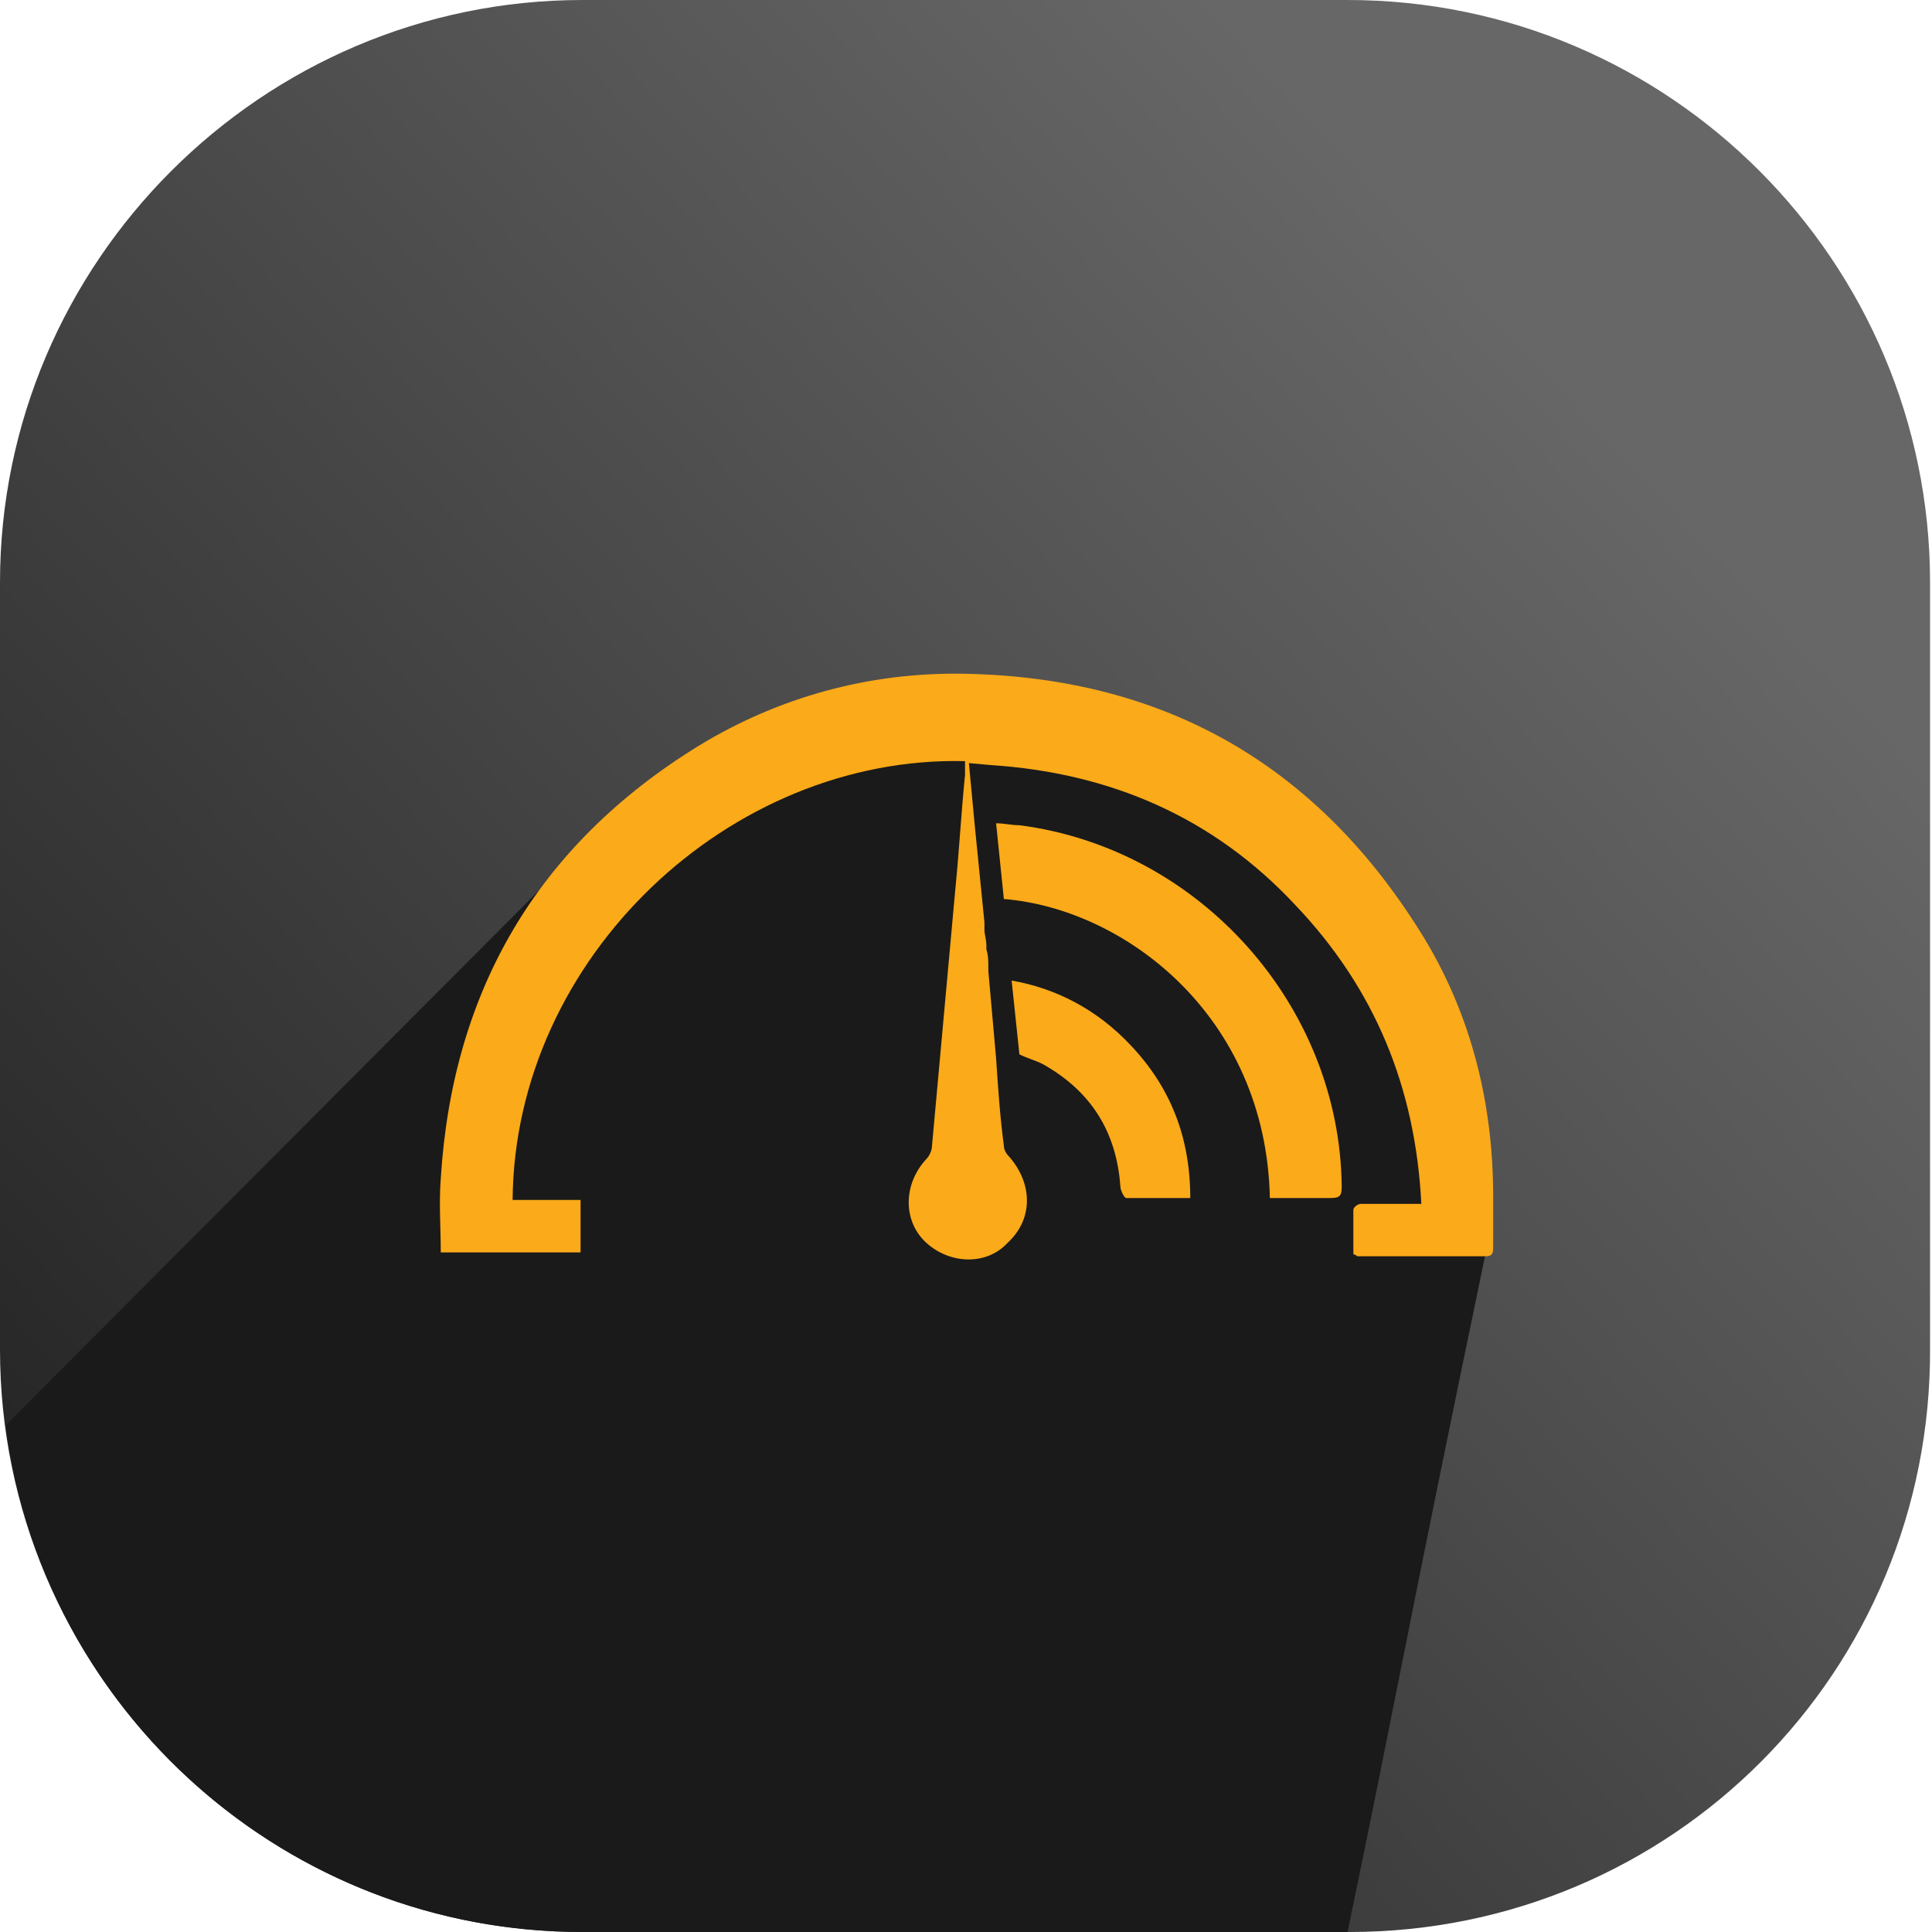
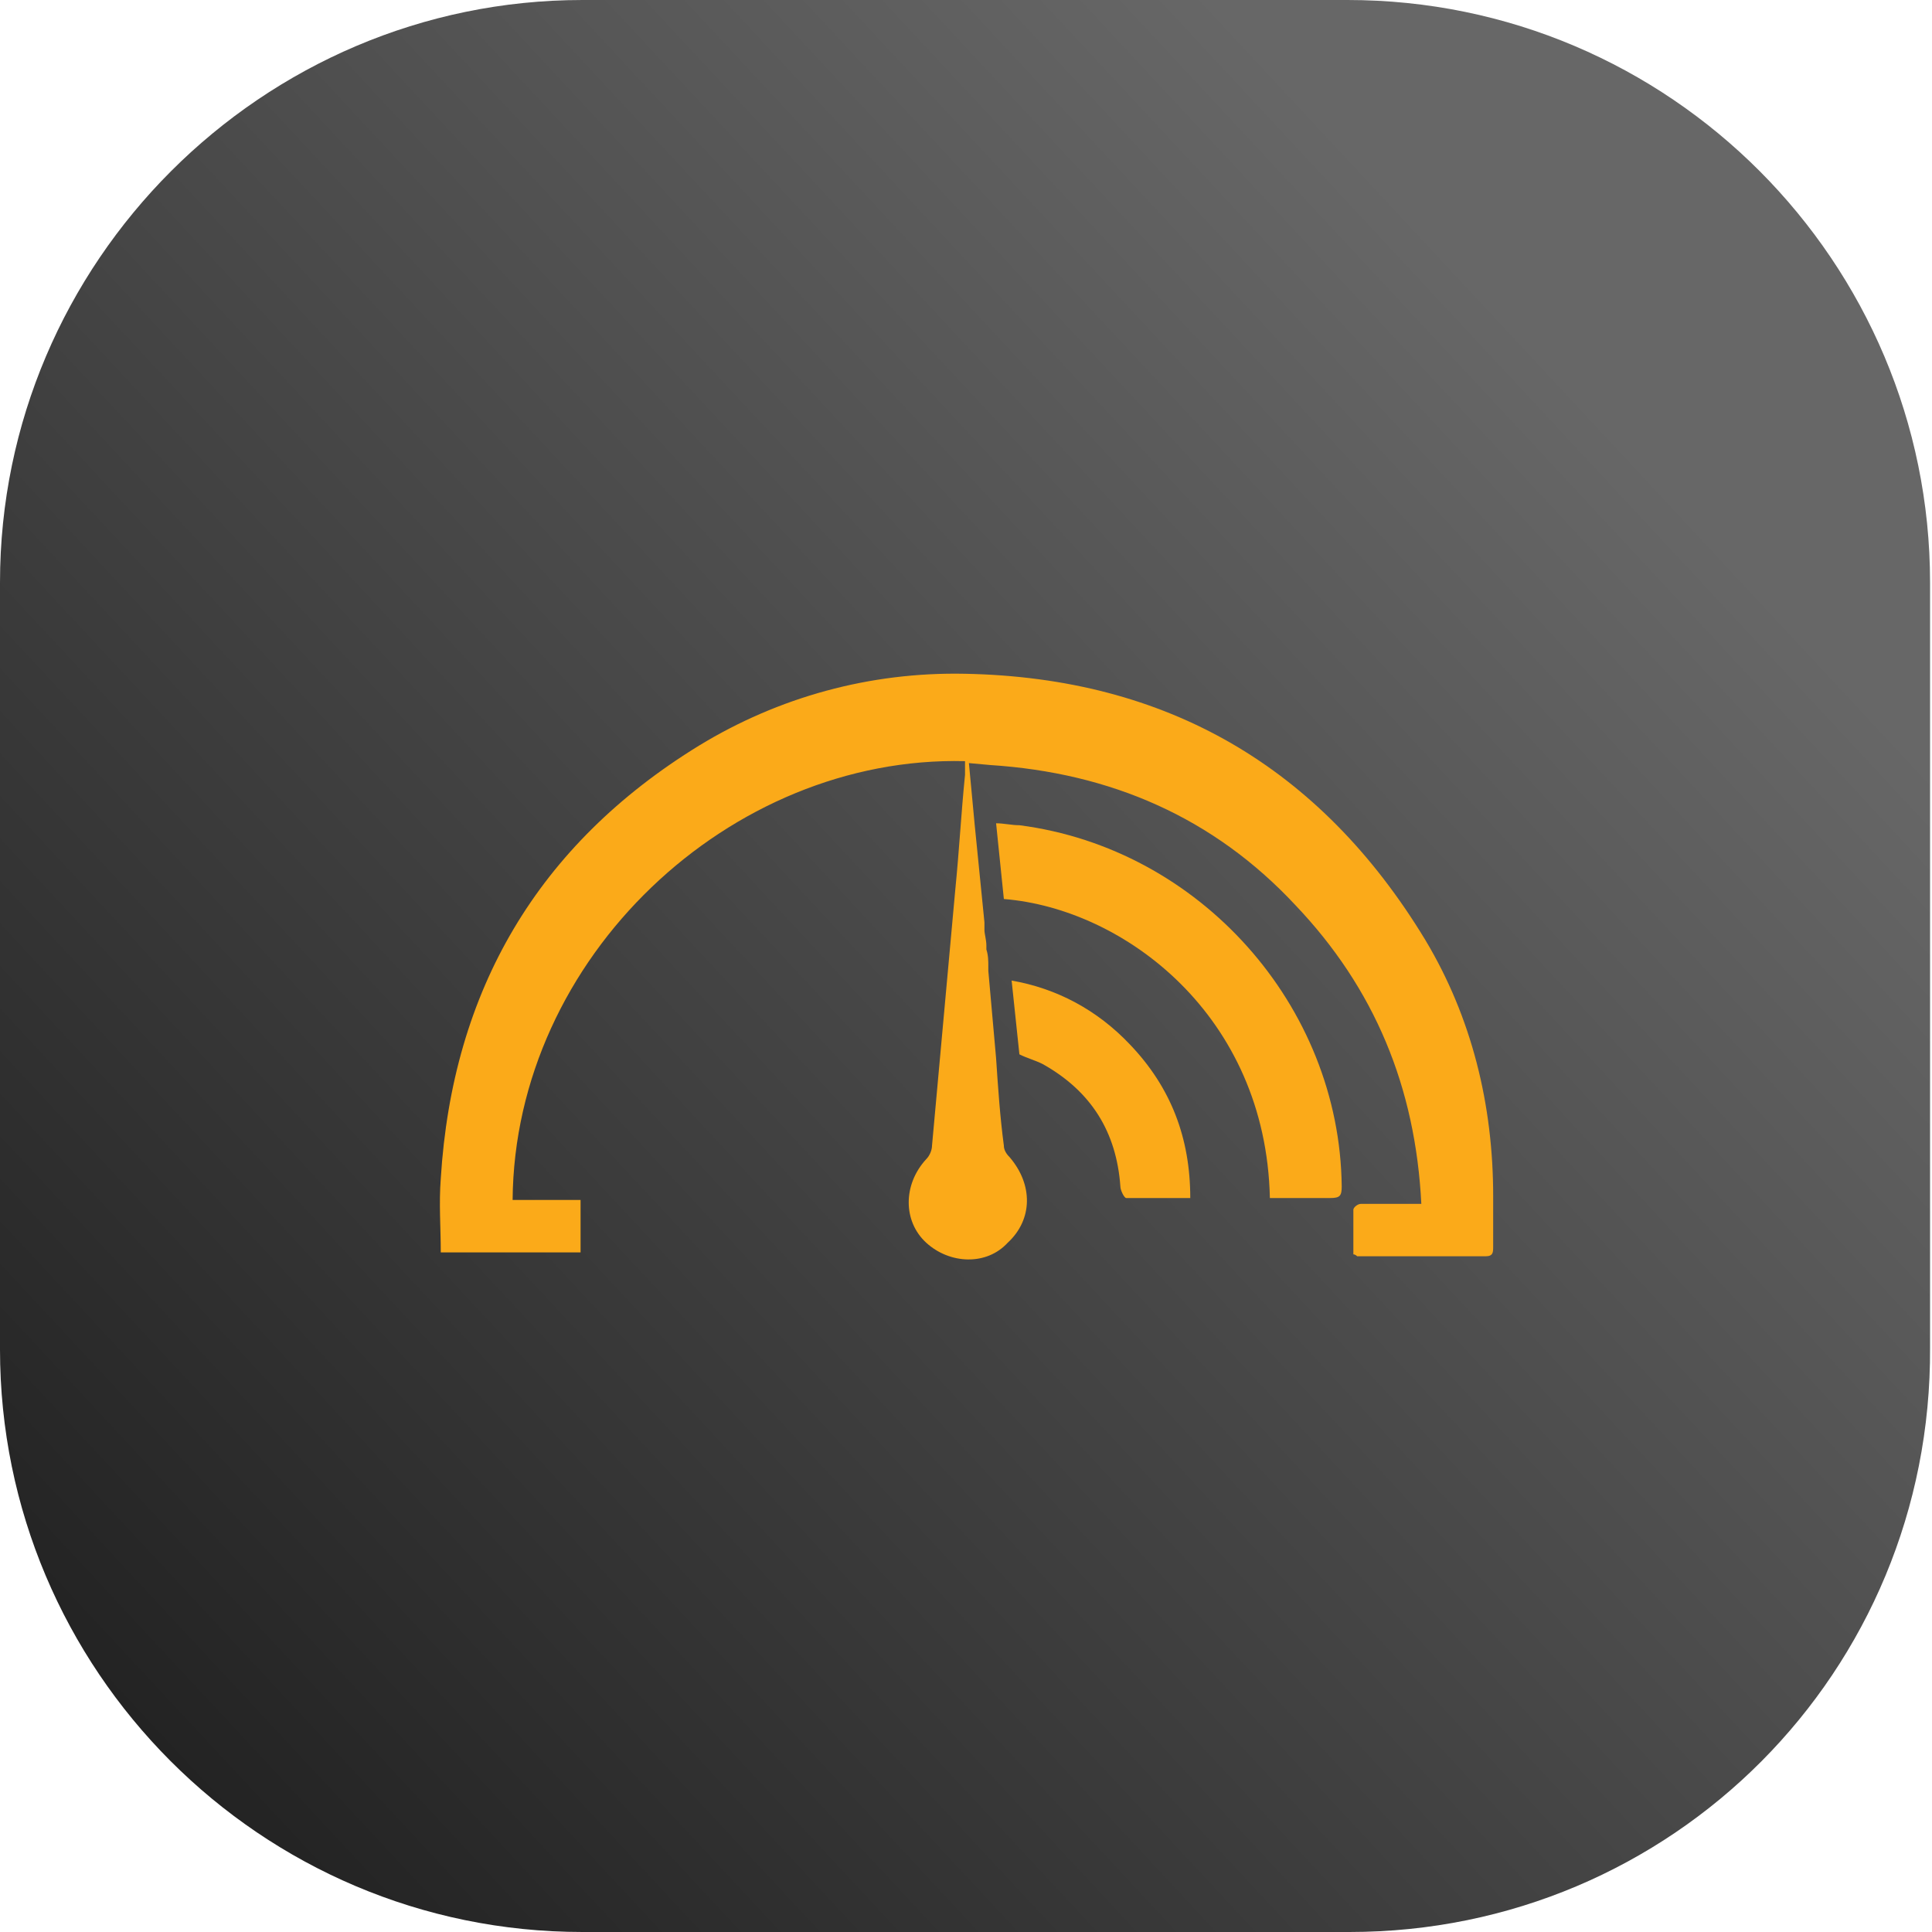
<svg xmlns="http://www.w3.org/2000/svg" version="1.1" id="Layer_1" x="0px" y="0px" viewBox="0 0 99.5 99.5" style="enable-background:new 0 0 99.5 99.5;" xml:space="preserve">
  <style type="text/css">
	.st0{fill:url(#SVGID_1_);}
	.st1{fill:#1A1A1A;}
	.st2{fill:#FBAA19;}
</style>
  <g>
    <linearGradient id="SVGID_1_" gradientUnits="userSpaceOnUse" x1="81.547" y1="20.188" x2="-2.533" y2="98.469">
      <stop offset="0" style="stop-color:#676767" />
      <stop offset="1" style="stop-color:#1A1A1A" />
    </linearGradient>
    <path class="st0" d="M69.5,99.5H30c-16.6,0-30-13.5-30-30V30C0,13.5,13.5,0,30,0h39.4c16.6,0,30,13.5,30,30v39.4   C99.5,86.1,86.1,99.5,69.5,99.5z" />
-     <path class="st1" d="M76.5,64.6c-0.9-6-4.1-13.3-11.9-22.1c-10.9-10.6-31.9-1.6-31.9-1.6L0.3,73.4C2.2,88.2,14.8,99.5,30,99.5h39.4   C71.9,87.5,72.5,83.8,76.5,64.6z" />
    <g>
      <path class="st2" d="M52.1,50.5l0.4,3.8c0.4,0.2,0.8,0.3,1.2,0.5c2.5,1.4,3.8,3.5,4,6.3c0,0.2,0.2,0.6,0.3,0.6c1.1,0,2.2,0,3.3,0    c0-3.1-1-5.7-3.1-7.9C56.5,52,54.4,50.9,52.1,50.5z" />
      <path class="st2" d="M76.9,61.6c0-4.7-1.1-9.2-3.5-13.2C68,39.5,60.1,34.9,49.7,34.7c-4.9-0.1-9.6,1.2-13.7,3.7    C27.7,43.5,23.3,51,22.7,60.7c-0.1,1.3,0,2.5,0,3.8c2.5,0,4.8,0,7.2,0c0-0.9,0-1.8,0-2.7c-1.2,0-2.3,0-3.5,0    c0.1-12.5,11.2-22.9,23.3-22.6c0,0.2,0,0.4,0,0.7c-0.2,2-0.3,3.9-0.5,5.9c-0.4,4.4-0.8,8.8-1.2,13.2c0,0.2-0.1,0.5-0.3,0.7    c-1.2,1.3-1.2,3.2,0,4.3c1.2,1.1,3.1,1.2,4.2,0c1.3-1.2,1.3-3,0.1-4.4c-0.2-0.2-0.3-0.4-0.3-0.6c-0.2-1.5-0.3-3-0.4-4.5    c0,0,0,0,0,0l-0.4-4.5c0-0.1,0-0.1,0-0.2c0-0.3,0-0.6-0.1-0.9l0-0.2c0-0.3-0.1-0.6-0.1-0.8c0-0.1,0-0.3,0-0.4l-0.5-5c0,0,0,0,0,0    c-0.1-1.1-0.2-2.1-0.3-3.2l1.1,0.1l0,0c6.2,0.4,11.5,2.7,15.7,7.2c4.1,4.3,6.2,9.4,6.5,15.4c-0.3,0-0.5,0-0.7,0    c-0.8,0-1.6,0-2.4,0c-0.2,0-0.4,0.2-0.4,0.3c0,0.8,0,1.6,0,2.3c0.1,0,0.2,0.1,0.2,0.1c2.2,0,4.4,0,6.6,0c0.4,0,0.4-0.2,0.4-0.5    C76.9,63.3,76.9,62.5,76.9,61.6z" />
      <path class="st2" d="M52.5,42.5c-0.4,0-0.8-0.1-1.2-0.1l0.4,3.9c6.2,0.5,13.5,6,13.7,15.4c1.1,0,2.1,0,3.1,0    c0.5,0,0.6-0.1,0.6-0.6C69,51.8,61.8,43.7,52.5,42.5z" />
    </g>
  </g>
</svg>